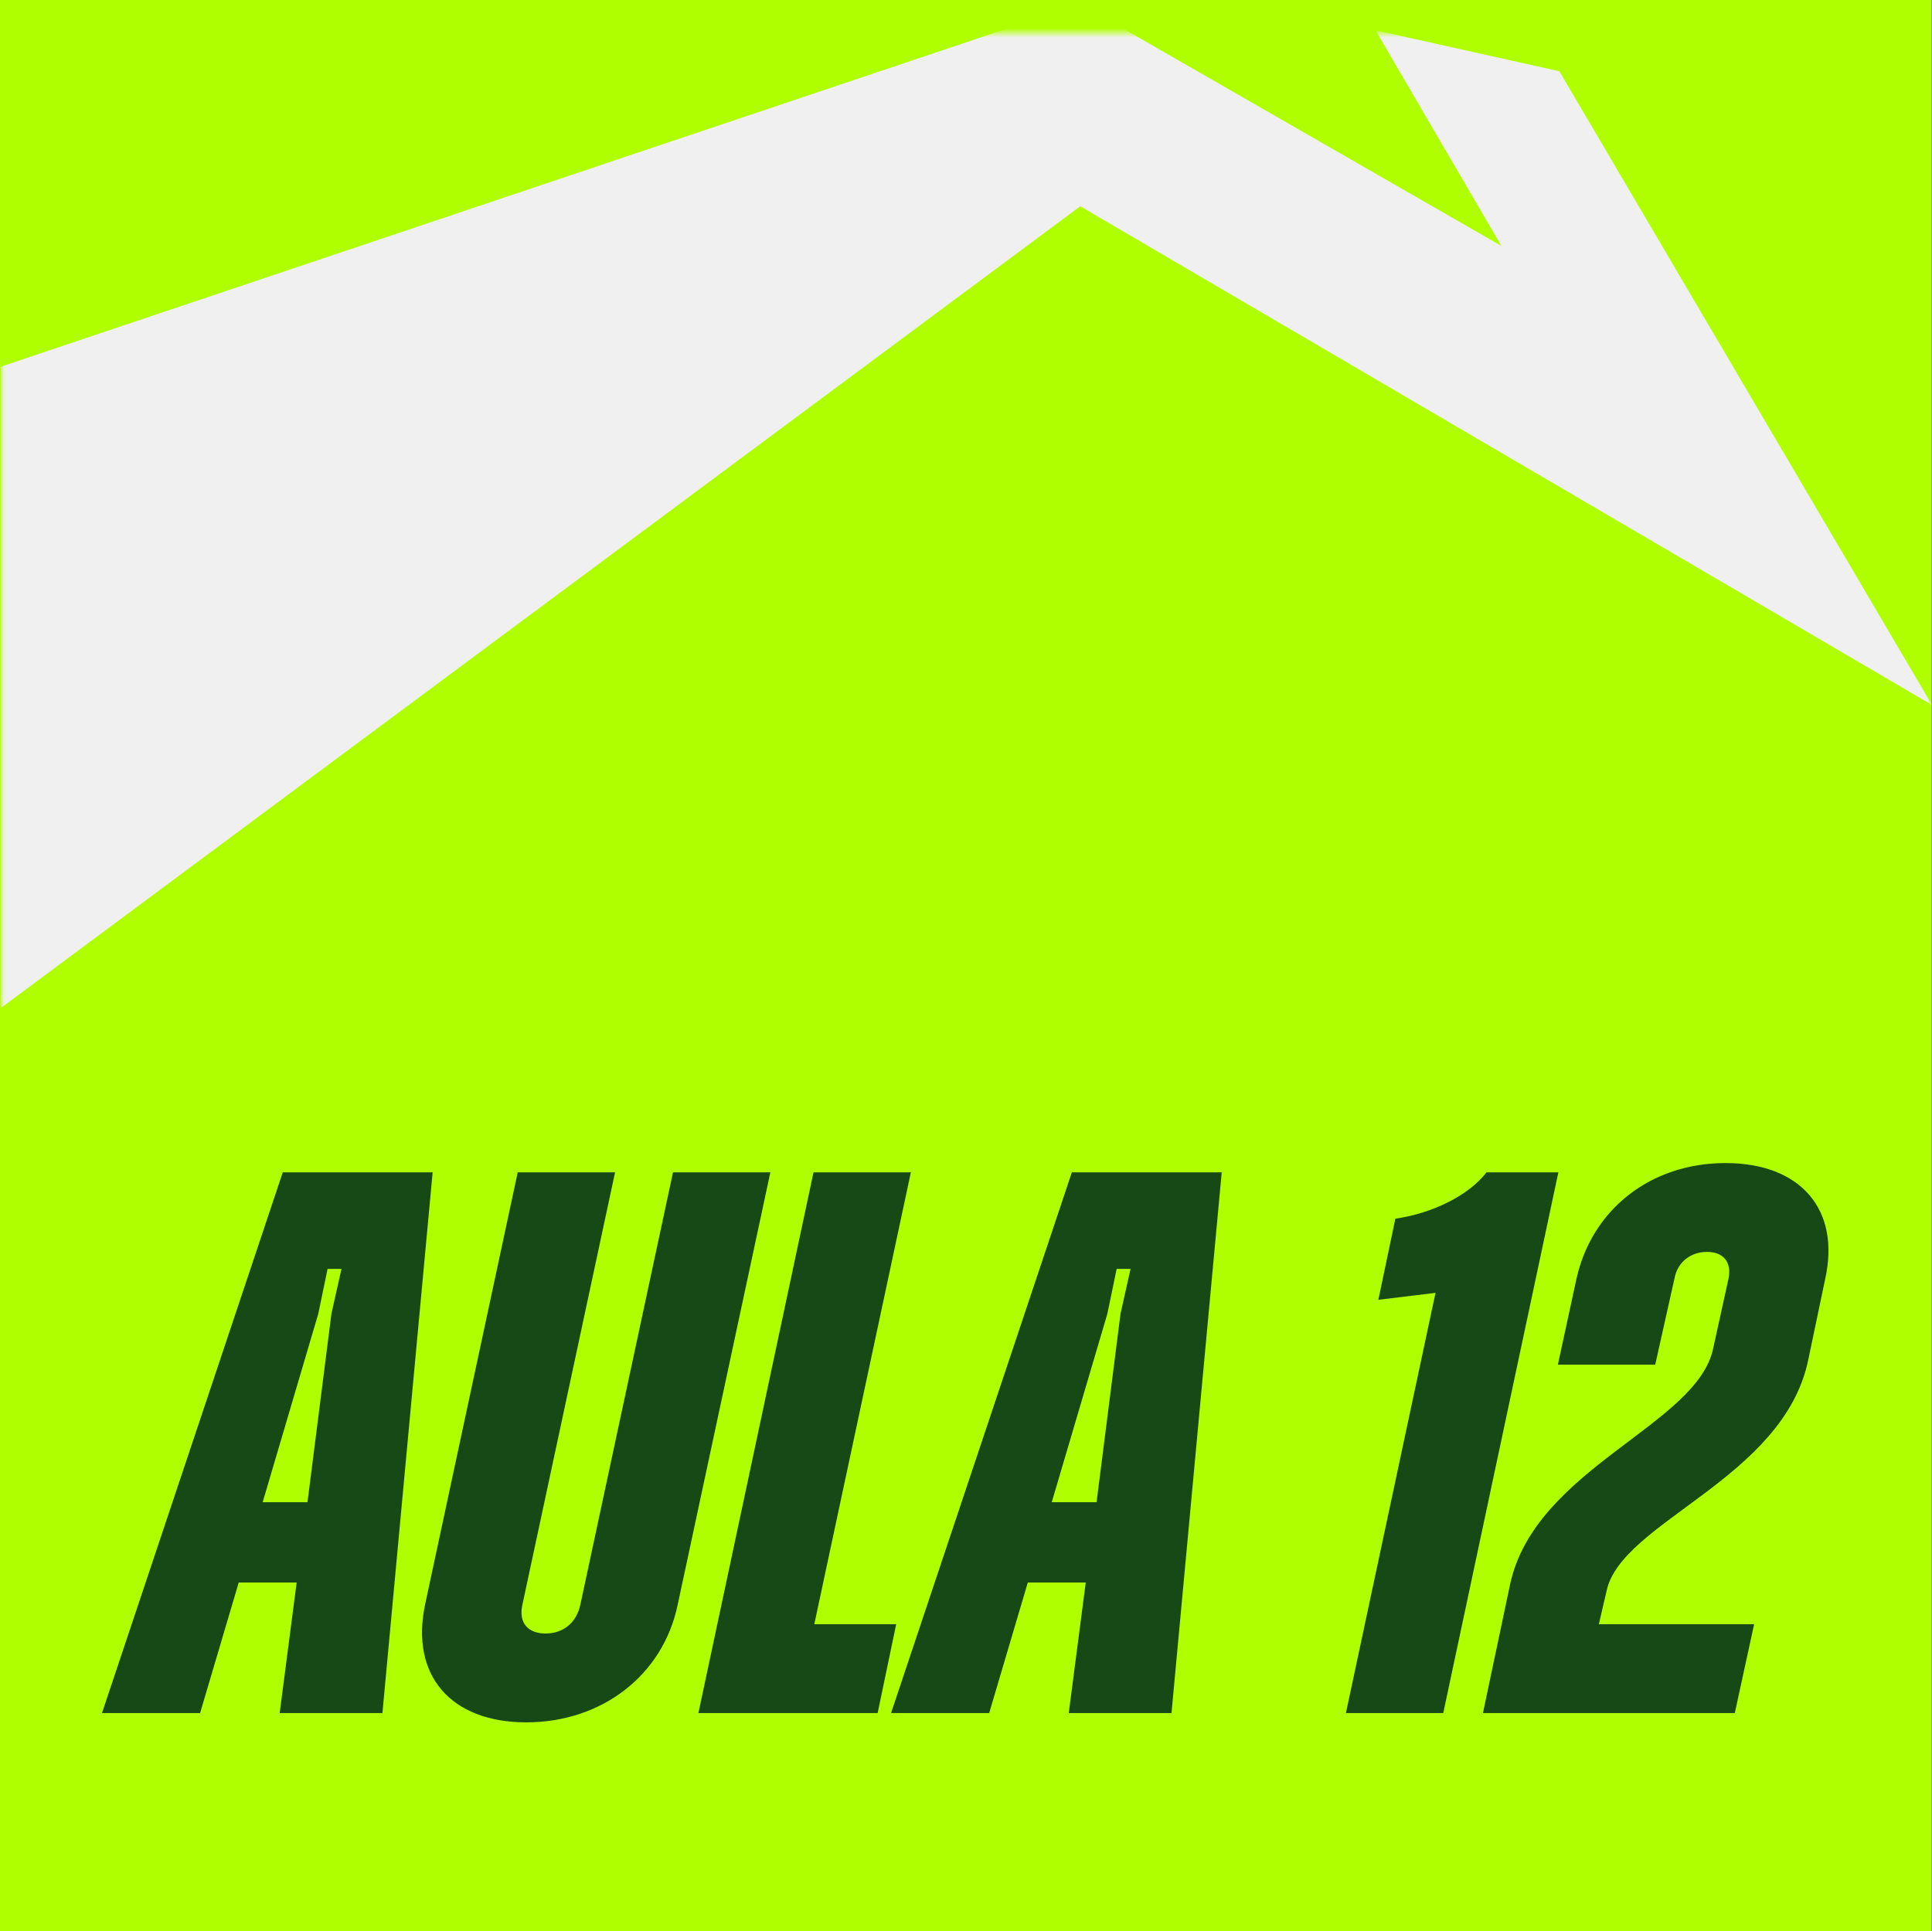
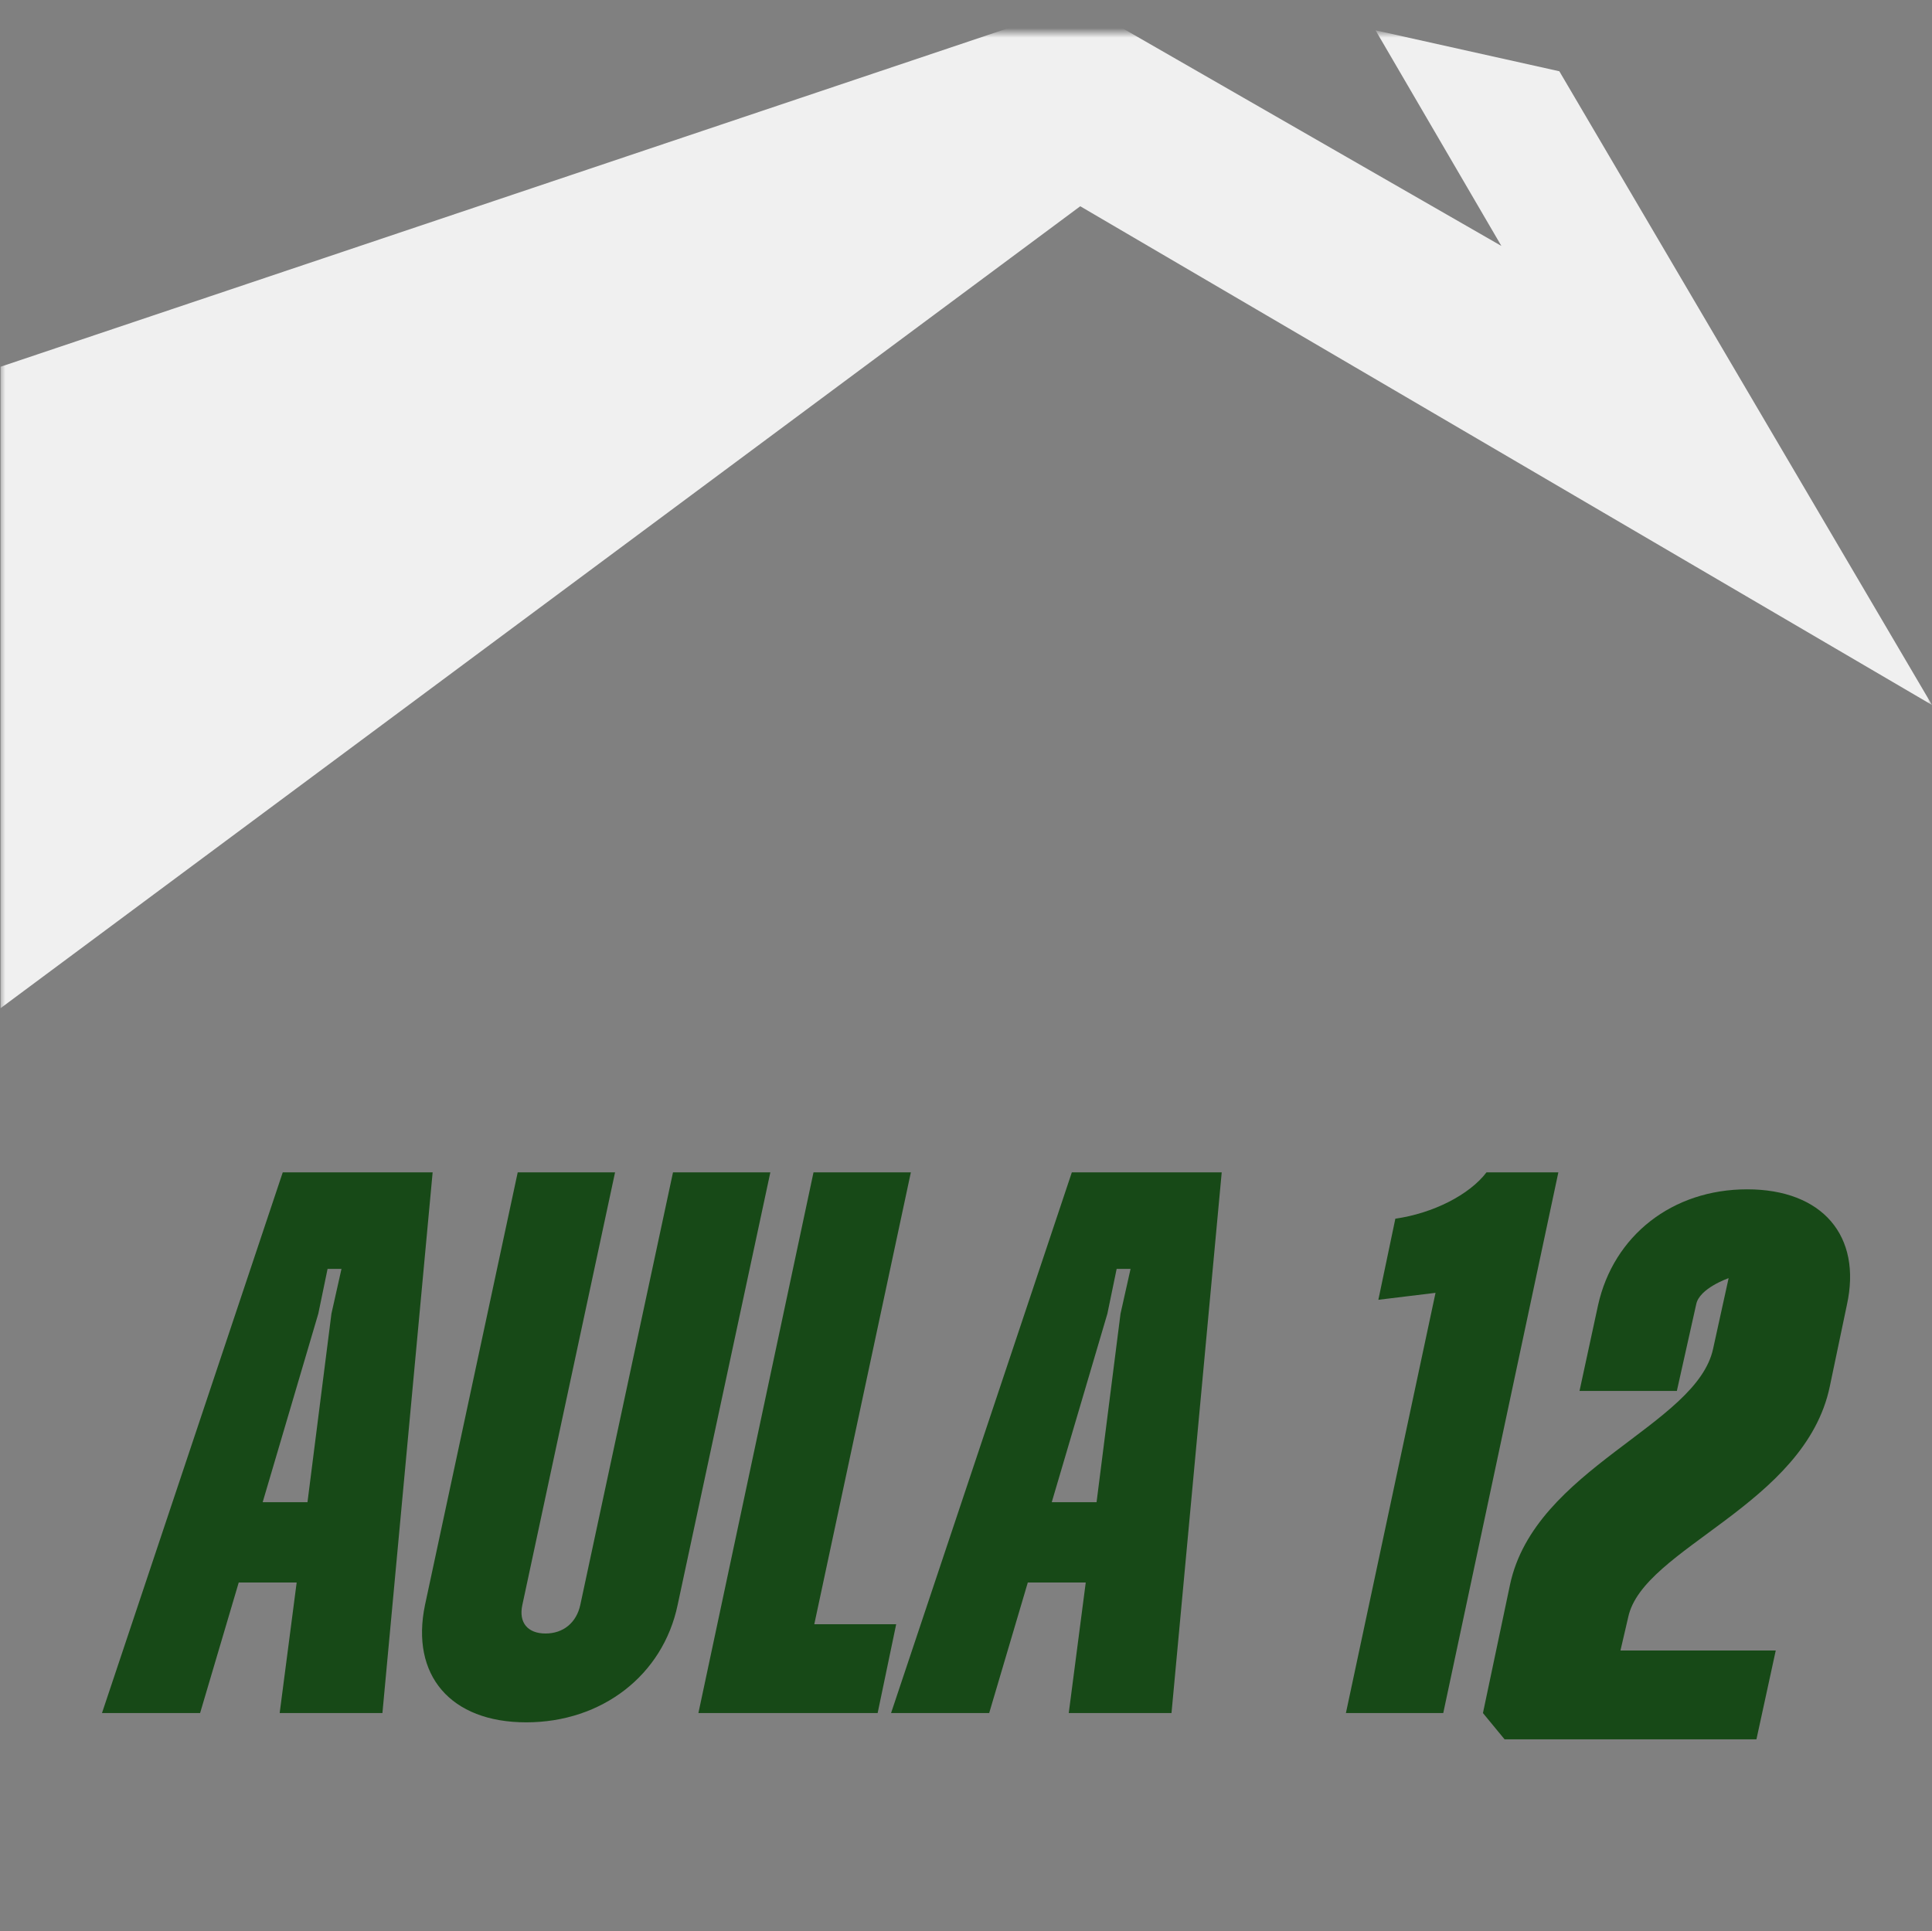
<svg xmlns="http://www.w3.org/2000/svg" id="Camada_2" data-name="Camada 2" viewBox="0 0 200.06 200">
  <rect x="0" y="0" width="200.06" height="200" fill="#808080" stroke="none" />
  <defs>
    <style>      .cls-1 {        mask: url(#mask);      }      .cls-2 {        fill: #f0f0f0;      }      .cls-3 {        fill: #174917;      }      .cls-4 {        fill: #afff00;      }    </style>
    <mask id="mask" x=".06" y=".41" width="200" height="203" maskUnits="userSpaceOnUse">
      <g id="mask0_0_1" data-name="mask0 0 1">
        <rect class="cls-4" x=".06" y="3.41" width="200" height="200" />
      </g>
    </mask>
  </defs>
  <g id="Camada_1-2" data-name="Camada 1">
-     <rect class="cls-4" width="200" height="200" />
    <g class="cls-1">
      <path class="cls-2" d="M111.86,21.36l88.2,51.65L161.47,7.38l-19.03-4.24,13.03,22.33L111.86.41.06,37.98v66.43S111.86,21.36,111.86,21.36Z" />
    </g>
-     <path class="cls-3" d="M10.56,177.41l18.72-56h15.52l-5.2,56h-10.64l1.76-13.52h-6l-4,13.52h-10.16ZM32.96,136.05l-5.76,19.52h4.64l2.48-19.52,1.04-4.64h-1.44l-.96,4.64ZM54.49,178.37c-7.84,0-12-4.88-10.48-12.16l9.6-44.8h10.08l-9.6,44.8c-.4,1.84.56,2.96,2.4,2.96s3.2-1.12,3.6-2.96l9.6-44.8h10.08l-9.6,44.8c-1.52,7.28-7.84,12.16-15.68,12.16ZM72.32,177.41l11.92-56h10.08l-10,46.8h8.48l-1.92,9.2h-18.56ZM92.27,177.41l18.72-56h15.52l-5.2,56h-10.64l1.76-13.52h-6l-4,13.52h-10.16ZM114.67,136.05l-5.76,19.52h4.64l2.48-19.52,1.04-4.64h-1.44l-.96,4.64ZM139.37,177.41l9.28-43.52-5.92.72,1.76-8.4c3.92-.56,7.68-2.48,9.44-4.8h7.44l-11.92,56h-10.08ZM153.56,177.41l2.8-13.28c2.56-12.08,19.36-16.48,21.04-24.48l1.6-7.28c.32-1.68-.56-2.72-2.24-2.72s-3.04,1.04-3.36,2.72l-2,8.96h-10.08l1.92-8.88c1.6-7.2,7.68-12,15.44-12s11.92,4.8,10.32,12l-1.76,8.4c-2.56,12.32-19.36,16.72-20.88,23.92l-.8,3.44h16.08l-2,9.2h-26.08Z" />
+     <path class="cls-3" d="M10.56,177.41l18.72-56h15.52l-5.2,56h-10.64l1.76-13.52h-6l-4,13.52h-10.16ZM32.96,136.05l-5.76,19.52h4.64l2.48-19.52,1.04-4.64h-1.44l-.96,4.64ZM54.49,178.37c-7.84,0-12-4.88-10.48-12.16l9.6-44.8h10.08l-9.6,44.8c-.4,1.84.56,2.96,2.4,2.96s3.2-1.12,3.6-2.96l9.6-44.8h10.08l-9.6,44.8c-1.52,7.28-7.84,12.16-15.68,12.16ZM72.32,177.41l11.92-56h10.08l-10,46.8h8.48l-1.92,9.2h-18.56ZM92.27,177.41l18.72-56h15.52l-5.2,56h-10.64l1.76-13.52h-6l-4,13.52h-10.16ZM114.67,136.05l-5.76,19.52h4.64l2.48-19.52,1.04-4.64h-1.44l-.96,4.64ZM139.37,177.41l9.28-43.52-5.92.72,1.76-8.4c3.92-.56,7.68-2.48,9.44-4.8h7.44l-11.92,56h-10.08ZM153.56,177.41l2.8-13.28c2.56-12.08,19.36-16.48,21.04-24.48l1.6-7.28s-3.04,1.04-3.36,2.72l-2,8.96h-10.08l1.92-8.88c1.6-7.2,7.68-12,15.44-12s11.92,4.8,10.32,12l-1.76,8.4c-2.56,12.32-19.36,16.72-20.88,23.92l-.8,3.44h16.08l-2,9.2h-26.08Z" />
  </g>
</svg>